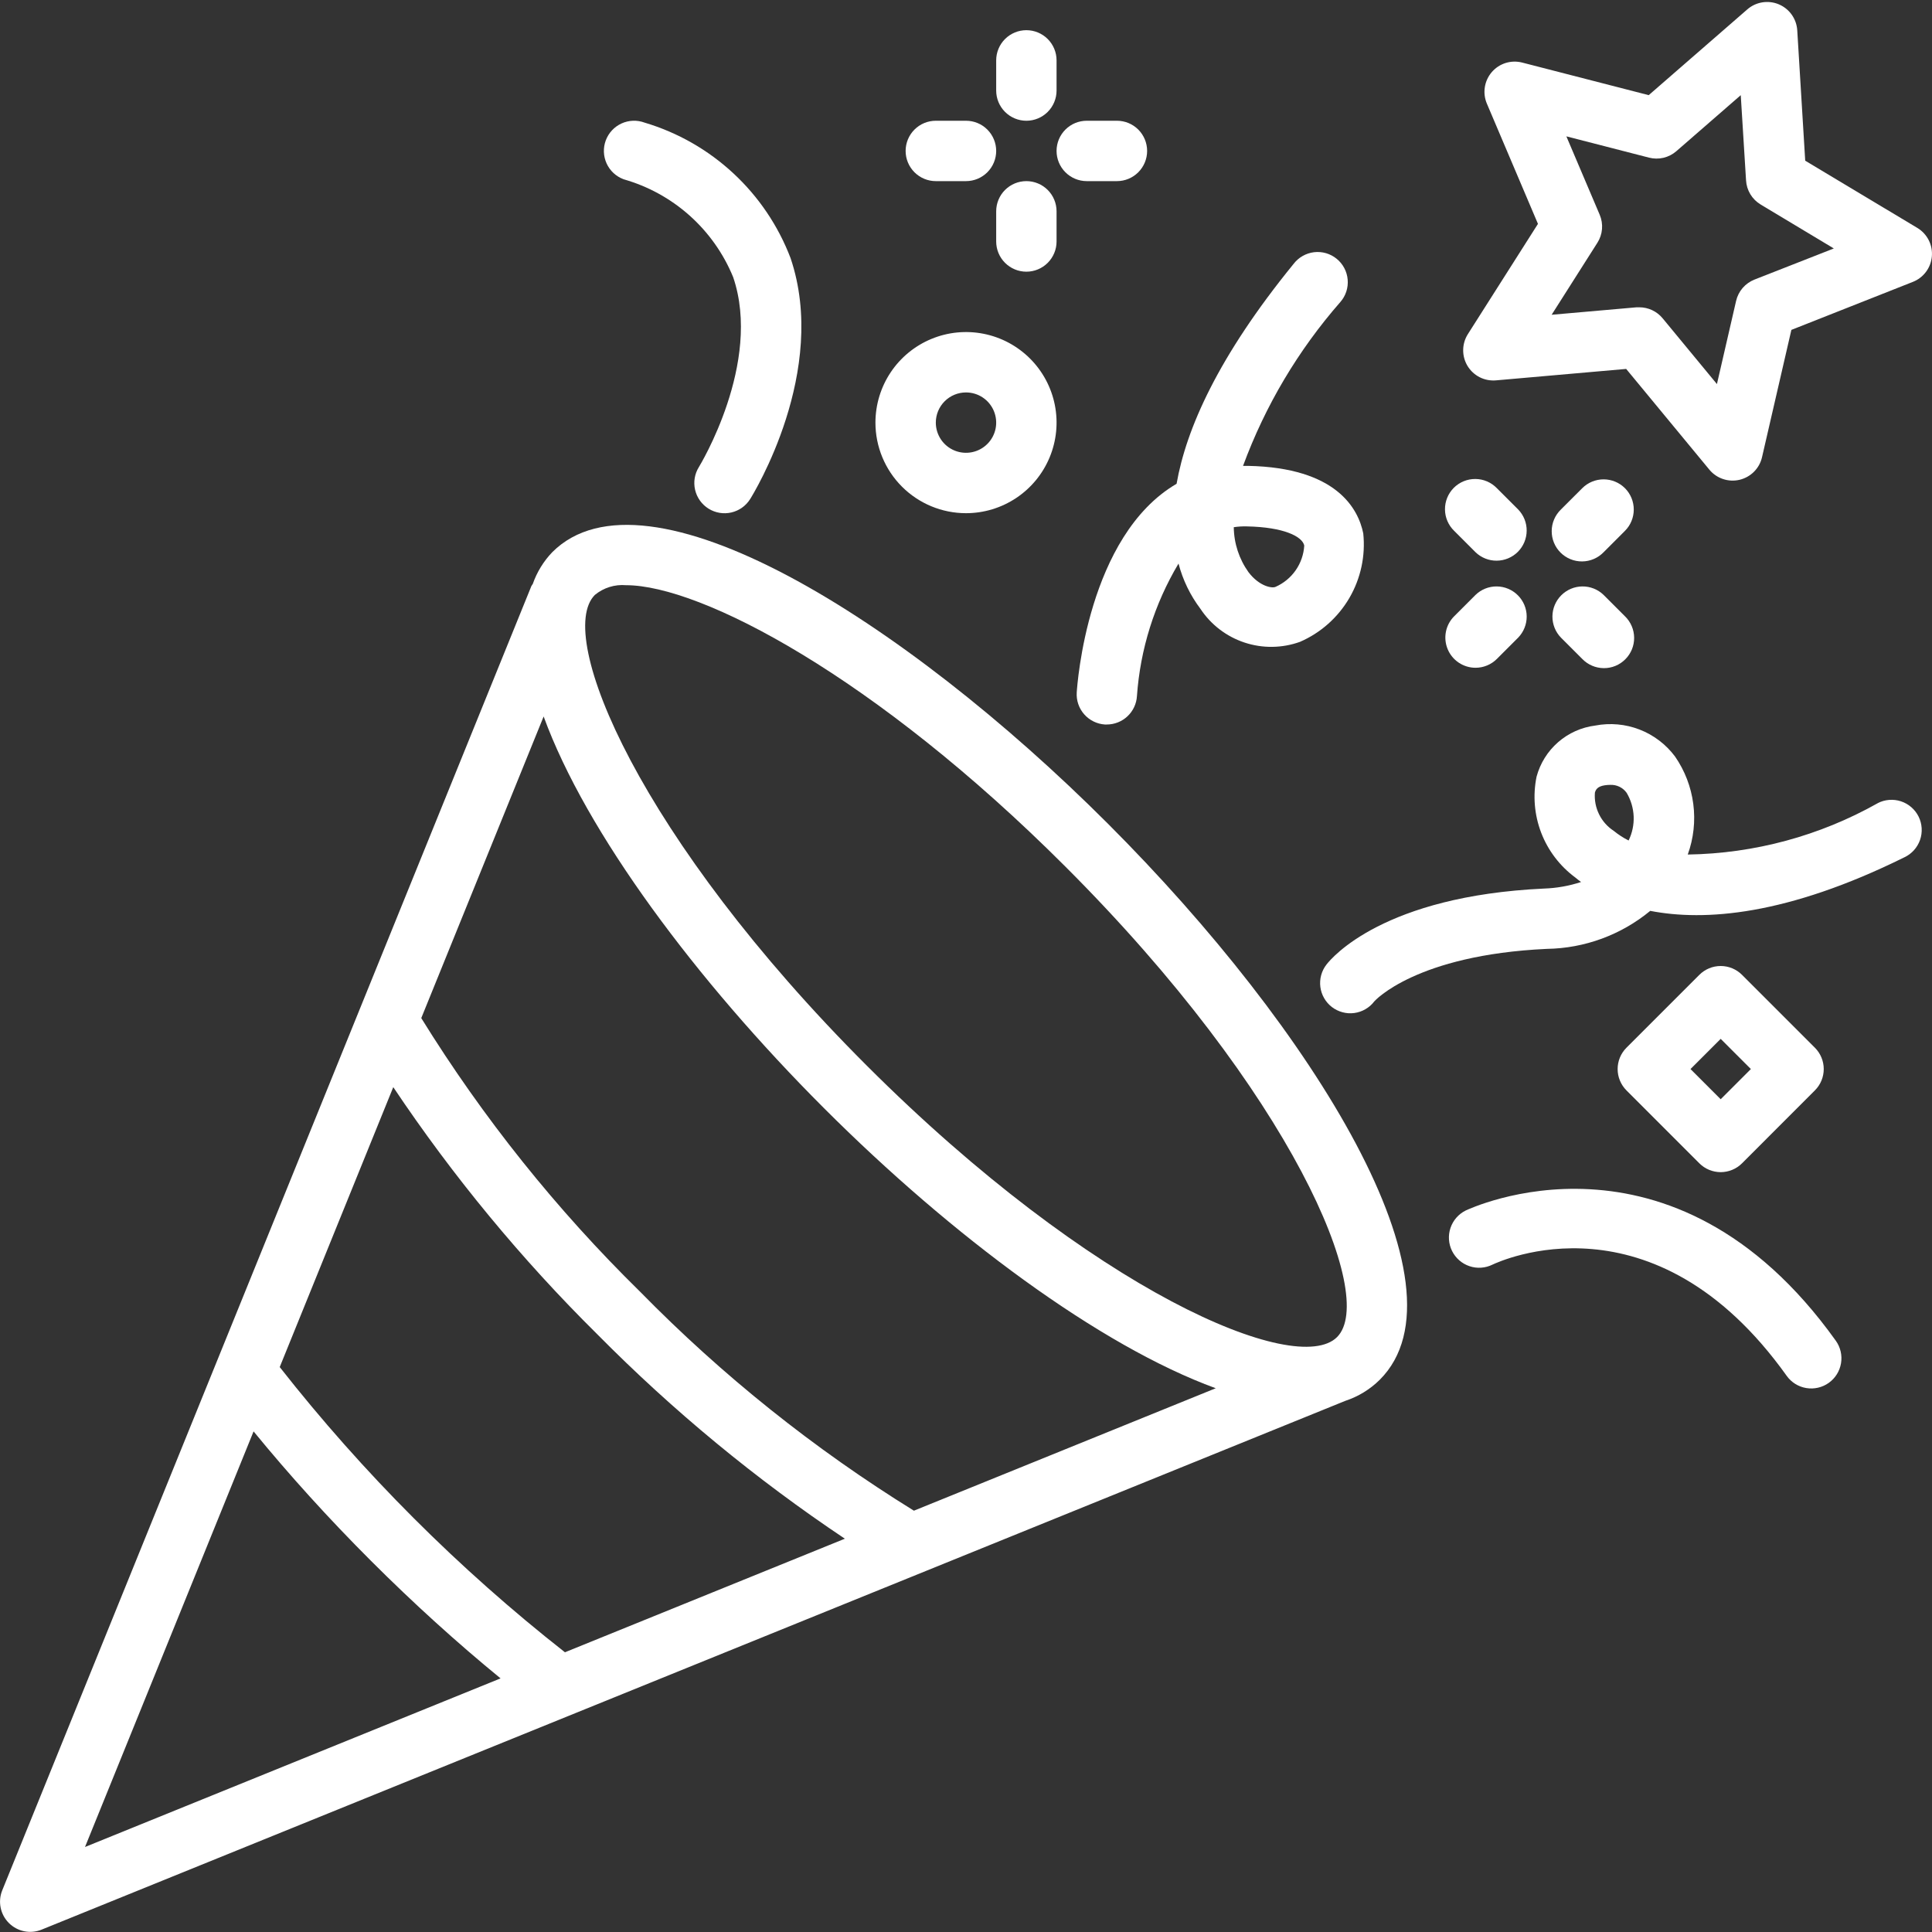
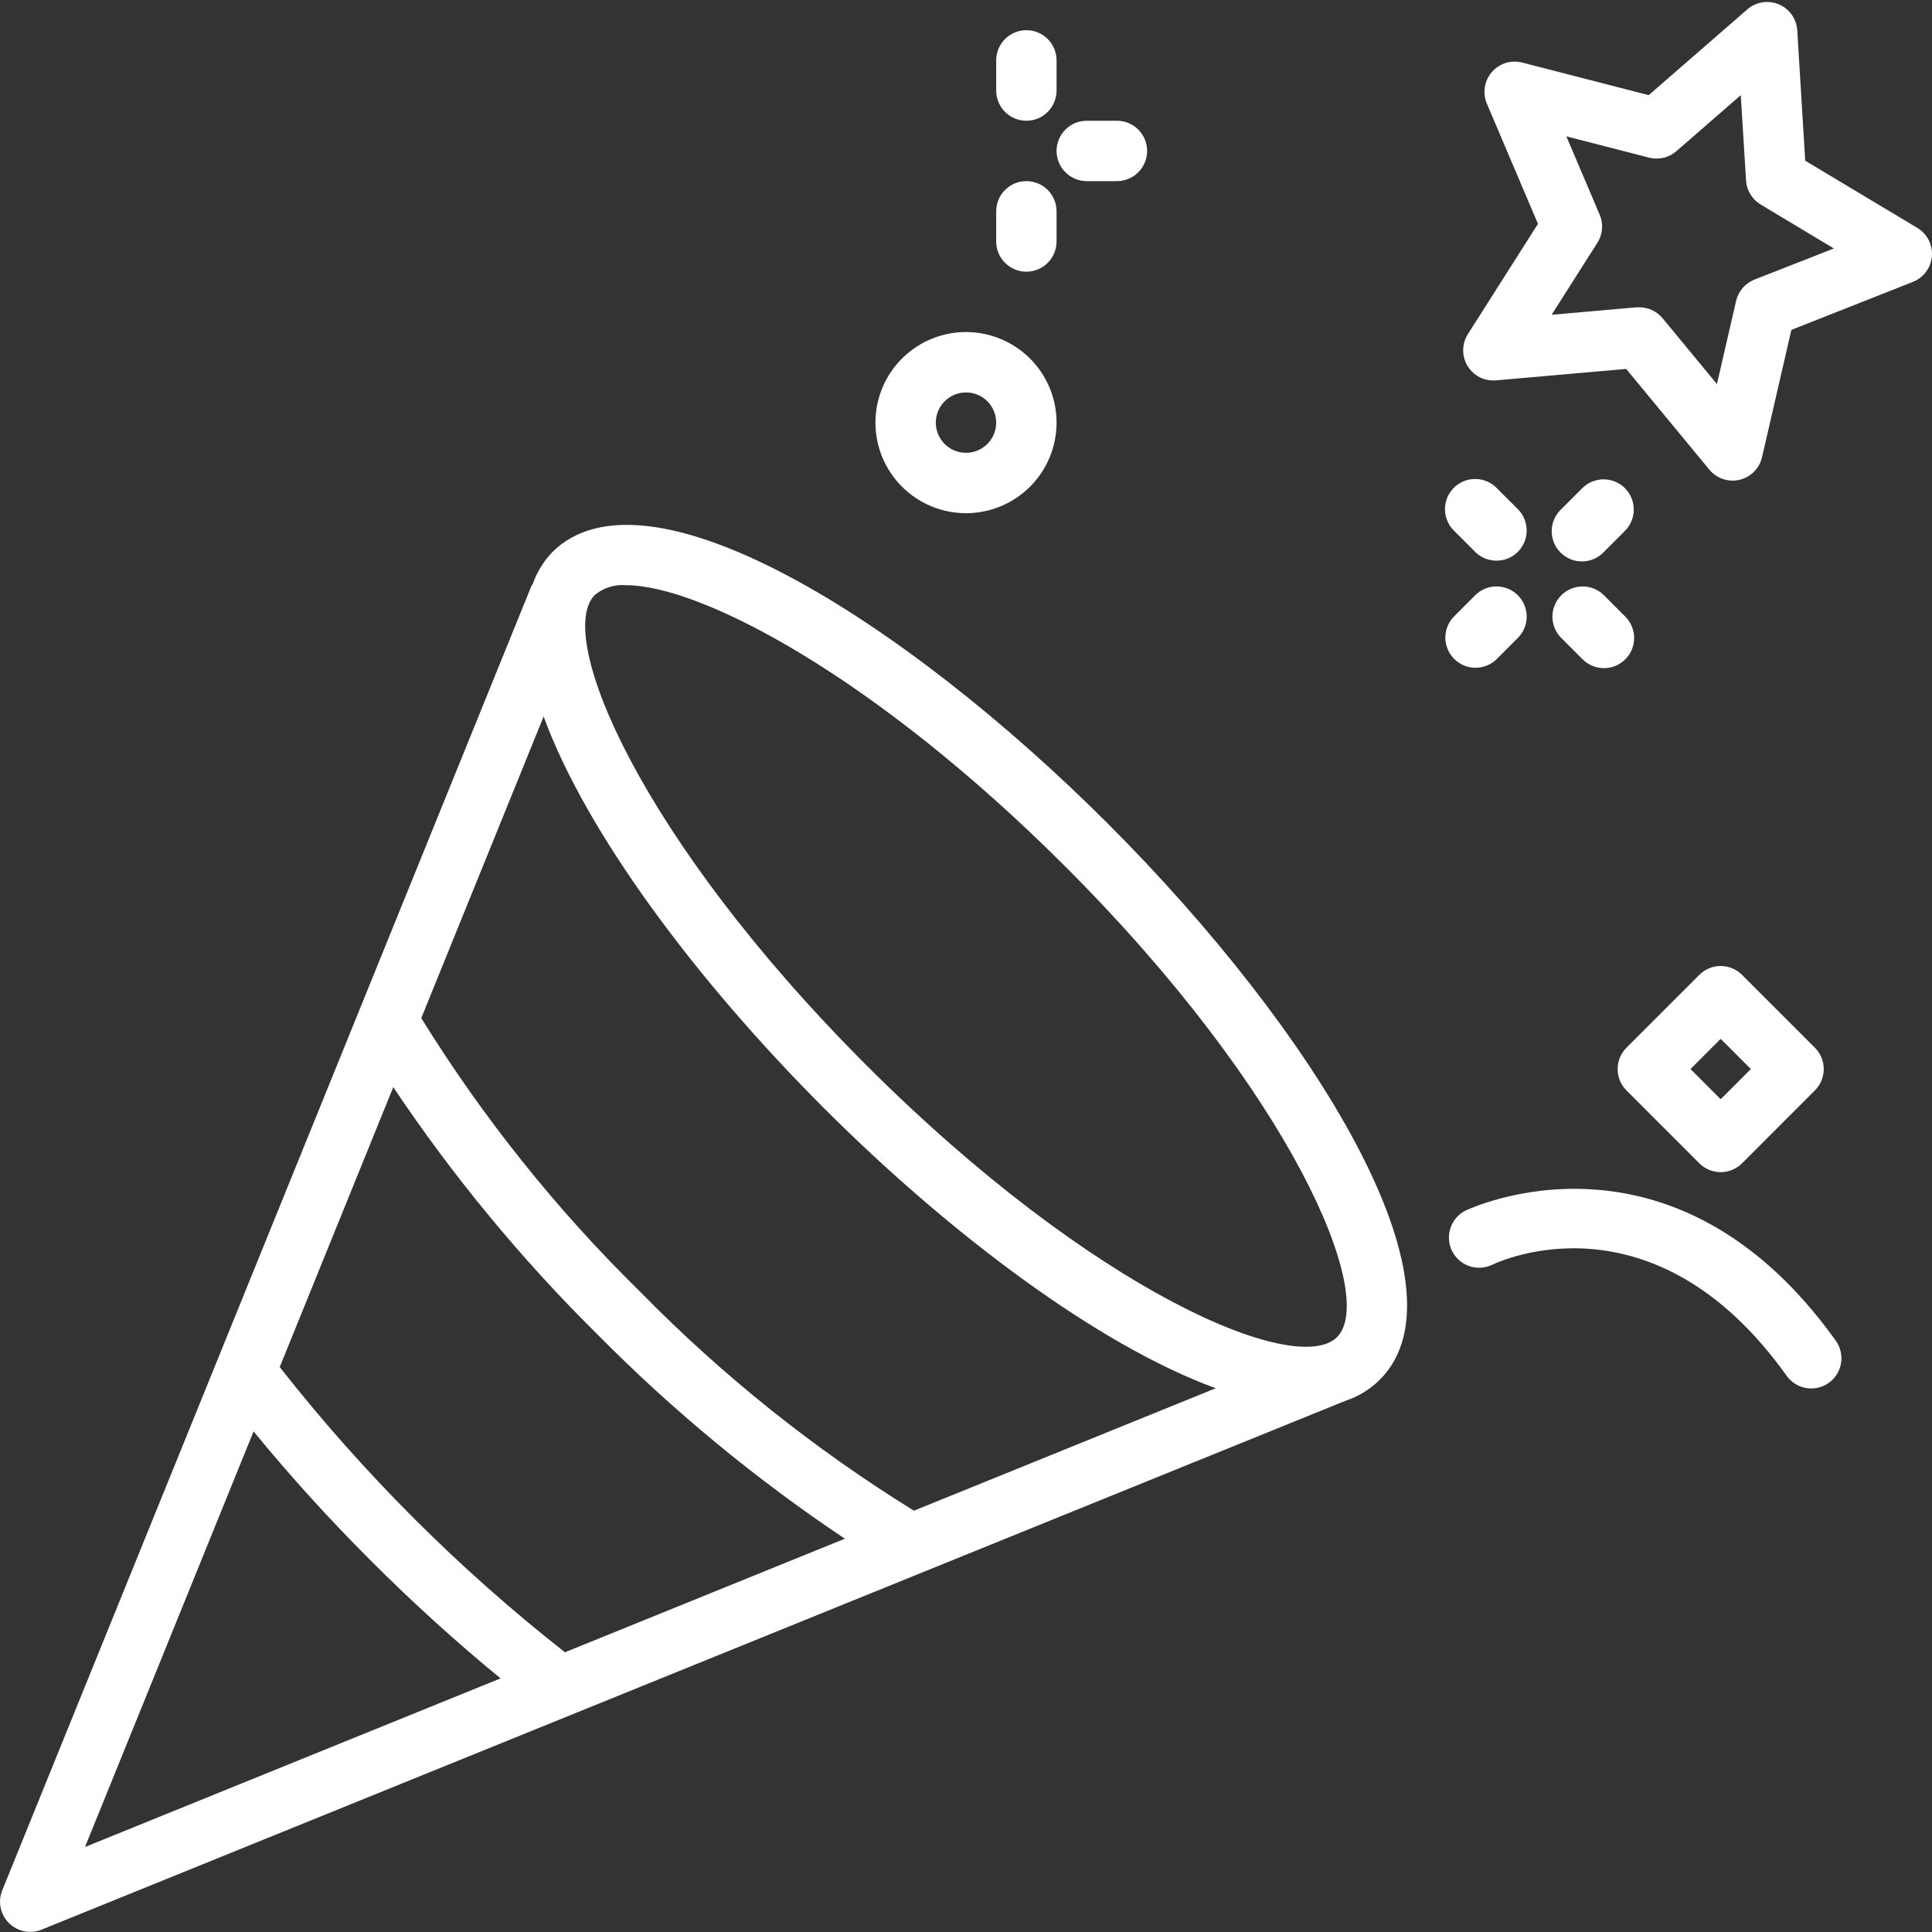
<svg xmlns="http://www.w3.org/2000/svg" width="88" height="88" viewBox="0 0 88 88" fill="none">
  <rect x="0" y="0" width="88" height="88" fill="#333333" stroke="none" />
  <g clip-path="url(#clip0_185_773)">
    <path d="M25.153 25.153C24.758 25.566 24.456 26.058 24.267 26.598C24.25 26.632 24.219 26.657 24.204 26.694L0.1 86.108C0 86.358 -0.024 86.631 0.03 86.895C0.084 87.159 0.214 87.401 0.405 87.591C0.595 87.781 0.837 87.912 1.101 87.966C1.364 88.02 1.638 87.995 1.888 87.895L61.274 63.808C61.866 63.614 62.405 63.284 62.847 62.846C67.096 58.597 59.839 46.895 50.472 37.526C41.106 28.157 29.403 20.9 25.153 25.153ZM41.627 68.81C37.085 66.001 32.899 62.653 29.16 58.84C25.347 55.1 21.999 50.914 19.188 46.373L24.762 32.635C26.687 37.914 31.701 44.645 37.528 50.472C43.355 56.299 50.094 61.306 55.375 63.233L41.627 68.81ZM25.732 75.259C20.898 71.463 16.537 67.102 12.741 62.268L17.913 49.518C20.628 53.576 23.744 57.351 27.215 60.784C30.649 64.256 34.424 67.372 38.482 70.086L25.732 75.259ZM11.55 65.198C13.179 67.189 14.971 69.168 16.901 71.097C18.832 73.026 20.809 74.819 22.8 76.448L3.872 84.128L11.55 65.198ZM60.901 60.903C59.053 62.748 49.787 58.84 39.471 48.528C29.154 38.215 25.249 28.944 27.096 27.097C27.493 26.77 28.002 26.611 28.515 26.655C31.916 26.655 39.85 30.796 48.526 39.472C58.85 49.79 62.748 59.056 60.901 60.903Z" fill="white" />
    <path d="M68.141 17.325L74.07 16.804L77.859 21.392C78.022 21.59 78.238 21.738 78.481 21.819C78.724 21.901 78.986 21.913 79.235 21.854C79.485 21.794 79.713 21.667 79.894 21.485C80.075 21.303 80.201 21.074 80.258 20.824L81.595 15.026L87.129 12.839C87.368 12.745 87.575 12.586 87.728 12.38C87.881 12.174 87.973 11.93 87.994 11.674C88.016 11.418 87.965 11.162 87.848 10.934C87.731 10.706 87.553 10.514 87.333 10.382L82.225 7.32L81.862 1.375C81.845 1.119 81.757 0.873 81.608 0.665C81.459 0.456 81.254 0.294 81.017 0.195C80.781 0.097 80.521 0.067 80.269 0.108C80.016 0.149 79.779 0.26 79.586 0.429L75.097 4.334L69.334 2.85C69.085 2.786 68.824 2.793 68.579 2.869C68.334 2.946 68.115 3.09 67.948 3.285C67.781 3.479 67.671 3.717 67.632 3.971C67.592 4.224 67.625 4.484 67.725 4.72L70.052 10.197L66.86 15.218C66.723 15.435 66.648 15.685 66.646 15.942C66.643 16.198 66.712 16.451 66.845 16.67C66.978 16.889 67.17 17.067 67.399 17.183C67.628 17.299 67.885 17.347 68.141 17.325ZM72.866 9.786L71.346 6.211L75.11 7.18C75.326 7.236 75.553 7.238 75.77 7.187C75.987 7.135 76.188 7.032 76.356 6.886L79.289 4.335L79.53 8.215C79.543 8.439 79.61 8.656 79.726 8.848C79.842 9.04 80.003 9.2 80.195 9.315L83.528 11.317L79.913 12.735C79.706 12.817 79.521 12.948 79.375 13.117C79.23 13.286 79.127 13.488 79.077 13.706L78.204 17.494L75.729 14.496C75.6 14.34 75.438 14.214 75.255 14.128C75.072 14.042 74.872 13.997 74.669 13.997C74.629 13.995 74.588 13.995 74.548 13.997L70.675 14.337L72.76 11.056C72.879 10.869 72.951 10.655 72.969 10.434C72.988 10.213 72.952 9.99 72.866 9.786Z" fill="white" />
-     <path d="M49.044 31.539C49.02 31.903 49.142 32.261 49.383 32.535C49.623 32.808 49.962 32.976 50.325 33H50.411C50.761 33 51.098 32.867 51.354 32.627C51.609 32.388 51.764 32.06 51.786 31.71C51.935 29.576 52.584 27.507 53.68 25.67C53.875 26.416 54.214 27.116 54.679 27.732C55.157 28.455 55.865 28.996 56.688 29.268C57.51 29.54 58.401 29.528 59.216 29.234C60.159 28.823 60.946 28.122 61.464 27.233C61.981 26.345 62.202 25.314 62.094 24.292C61.867 23.178 60.883 21.298 56.846 21.22C56.769 21.22 56.693 21.22 56.619 21.22C57.627 18.482 59.129 15.953 61.05 13.758C61.172 13.619 61.264 13.457 61.322 13.281C61.379 13.106 61.401 12.921 61.385 12.737C61.37 12.553 61.317 12.374 61.231 12.211C61.145 12.048 61.026 11.903 60.883 11.787C60.74 11.67 60.575 11.584 60.398 11.532C60.22 11.481 60.034 11.466 59.851 11.488C59.668 11.51 59.491 11.569 59.331 11.661C59.171 11.752 59.031 11.876 58.919 12.023C55.475 16.249 54.028 19.545 53.592 22.035C49.538 24.407 49.066 31.192 49.044 31.539ZM56.795 23.977C58.479 24.009 59.319 24.438 59.407 24.849C59.383 25.253 59.248 25.643 59.017 25.975C58.785 26.308 58.466 26.57 58.096 26.732C57.936 26.803 57.365 26.712 56.868 26.063C56.44 25.464 56.205 24.749 56.197 24.013C56.395 23.983 56.595 23.971 56.795 23.977Z" fill="white" />
-     <path d="M85.525 36.586C82.882 38.074 79.908 38.878 76.875 38.923C77.142 38.186 77.228 37.397 77.127 36.62C77.026 35.843 76.741 35.101 76.295 34.457C75.883 33.905 75.323 33.479 74.68 33.23C74.038 32.981 73.338 32.918 72.661 33.048C72.034 33.127 71.445 33.391 70.969 33.806C70.493 34.221 70.152 34.768 69.988 35.378C69.814 36.232 69.887 37.118 70.2 37.932C70.513 38.745 71.052 39.452 71.753 39.969C71.832 40.035 71.92 40.107 72.016 40.174C71.47 40.353 70.901 40.454 70.327 40.473C63.028 40.812 60.665 43.616 60.419 43.934C60.308 44.077 60.226 44.24 60.178 44.415C60.13 44.59 60.117 44.772 60.14 44.952C60.163 45.131 60.221 45.305 60.311 45.462C60.401 45.619 60.521 45.757 60.664 45.868C60.808 45.978 60.972 46.059 61.147 46.106C61.322 46.154 61.504 46.166 61.684 46.142C61.863 46.118 62.037 46.059 62.193 45.968C62.35 45.877 62.487 45.757 62.597 45.612C62.615 45.59 64.485 43.498 70.455 43.22C72.177 43.195 73.838 42.584 75.166 41.489C77.641 41.969 81.374 41.703 86.738 39.051C86.904 38.974 87.053 38.864 87.176 38.728C87.299 38.592 87.393 38.434 87.454 38.261C87.515 38.088 87.54 37.905 87.529 37.722C87.518 37.539 87.471 37.361 87.39 37.196C87.309 37.032 87.196 36.886 87.057 36.766C86.919 36.646 86.758 36.555 86.584 36.498C86.41 36.441 86.226 36.42 86.044 36.435C85.861 36.45 85.683 36.501 85.521 36.586H85.525ZM74.183 38.285C73.942 38.164 73.715 38.017 73.506 37.846C73.219 37.66 72.988 37.4 72.837 37.093C72.685 36.786 72.619 36.444 72.646 36.103C72.684 35.965 72.764 35.821 73.087 35.77C73.17 35.757 73.254 35.75 73.337 35.75C73.484 35.742 73.629 35.771 73.761 35.834C73.893 35.898 74.007 35.993 74.092 36.113C74.286 36.439 74.395 36.809 74.411 37.188C74.426 37.567 74.347 37.944 74.18 38.285H74.183Z" fill="white" />
    <path d="M44 23.375C44.816 23.375 45.613 23.133 46.292 22.679C46.97 22.226 47.499 21.582 47.811 20.828C48.123 20.075 48.205 19.245 48.046 18.445C47.887 17.645 47.494 16.91 46.917 16.333C46.34 15.756 45.605 15.363 44.805 15.204C44.005 15.045 43.175 15.126 42.421 15.439C41.668 15.751 41.023 16.28 40.57 16.958C40.117 17.636 39.875 18.434 39.875 19.25C39.875 20.344 40.31 21.393 41.083 22.166C41.857 22.94 42.906 23.375 44 23.375ZM44 17.875C44.272 17.875 44.538 17.955 44.764 18.106C44.99 18.258 45.166 18.472 45.27 18.723C45.374 18.975 45.402 19.251 45.349 19.518C45.295 19.785 45.165 20.03 44.972 20.222C44.78 20.414 44.535 20.545 44.268 20.598C44.002 20.651 43.725 20.624 43.474 20.52C43.223 20.416 43.008 20.24 42.857 20.014C42.706 19.787 42.625 19.522 42.625 19.25C42.625 18.885 42.77 18.535 43.028 18.277C43.286 18.02 43.635 17.875 44 17.875Z" fill="white" />
    <path d="M78.375 53.39C78.739 53.389 79.089 53.245 79.347 52.987L82.666 49.666C82.924 49.408 83.069 49.059 83.069 48.694C83.069 48.329 82.924 47.98 82.666 47.722L79.347 44.403C79.089 44.145 78.739 44 78.375 44C78.01 44 77.66 44.145 77.403 44.403L74.083 47.722C73.826 47.98 73.681 48.329 73.681 48.694C73.681 49.059 73.826 49.408 74.083 49.666L77.403 52.987C77.66 53.245 78.01 53.389 78.375 53.39ZM78.375 47.319L79.75 48.694L78.375 50.069L77 48.694L78.375 47.319Z" fill="white" />
-     <path d="M28.393 8.163C29.511 8.478 30.542 9.044 31.409 9.817C32.275 10.59 32.955 11.55 33.395 12.625C34.728 16.534 31.862 21.227 31.833 21.274C31.64 21.584 31.578 21.957 31.661 22.313C31.744 22.669 31.965 22.977 32.275 23.17C32.585 23.363 32.959 23.424 33.314 23.342C33.67 23.259 33.978 23.038 34.171 22.728C34.318 22.493 37.754 16.905 36.008 11.753C35.447 10.284 34.557 8.964 33.404 7.895C32.252 6.825 30.869 6.035 29.362 5.586C29.021 5.459 28.642 5.472 28.311 5.623C27.979 5.775 27.72 6.052 27.593 6.393C27.465 6.735 27.479 7.113 27.63 7.445C27.781 7.777 28.058 8.035 28.4 8.163H28.393Z" fill="white" />
    <path d="M66.76 55.137C66.598 55.217 66.454 55.329 66.335 55.465C66.216 55.601 66.126 55.759 66.068 55.93C66.01 56.101 65.987 56.282 65.999 56.462C66.011 56.643 66.059 56.819 66.139 56.98C66.22 57.142 66.331 57.286 66.467 57.405C66.603 57.524 66.761 57.615 66.932 57.672C67.103 57.73 67.284 57.754 67.465 57.741C67.645 57.729 67.821 57.681 67.983 57.601C68.281 57.464 75.309 54.164 81.381 62.667C81.592 62.964 81.913 63.164 82.273 63.224C82.633 63.284 83.002 63.199 83.299 62.987C83.596 62.775 83.796 62.454 83.856 62.094C83.916 61.735 83.831 61.366 83.619 61.069C76.147 50.616 66.854 55.099 66.76 55.137Z" fill="white" />
    <path d="M46.75 5.5C47.115 5.5 47.464 5.355 47.722 5.097C47.98 4.839 48.125 4.489 48.125 4.125V2.75C48.125 2.385 47.98 2.035 47.722 1.777C47.464 1.52 47.115 1.375 46.75 1.375C46.385 1.375 46.036 1.52 45.778 1.777C45.52 2.035 45.375 2.385 45.375 2.75V4.125C45.375 4.489 45.52 4.839 45.778 5.097C46.036 5.355 46.385 5.5 46.75 5.5Z" fill="white" />
    <path d="M46.75 8.25C46.385 8.25 46.036 8.395 45.778 8.652C45.52 8.91 45.375 9.26 45.375 9.625V11C45.375 11.364 45.52 11.714 45.778 11.972C46.036 12.23 46.385 12.375 46.75 12.375C47.115 12.375 47.464 12.23 47.722 11.972C47.98 11.714 48.125 11.364 48.125 11V9.625C48.125 9.26 47.98 8.91 47.722 8.652C47.464 8.395 47.115 8.25 46.75 8.25Z" fill="white" />
    <path d="M49.5 8.25H50.875C51.24 8.25 51.589 8.105 51.847 7.847C52.105 7.589 52.25 7.239 52.25 6.875C52.25 6.51 52.105 6.16 51.847 5.902C51.589 5.644 51.24 5.5 50.875 5.5H49.5C49.135 5.5 48.786 5.644 48.528 5.902C48.27 6.16 48.125 6.51 48.125 6.875C48.125 7.239 48.27 7.589 48.528 7.847C48.786 8.105 49.135 8.25 49.5 8.25Z" fill="white" />
-     <path d="M42.625 8.25H44C44.365 8.25 44.714 8.105 44.972 7.847C45.23 7.589 45.375 7.239 45.375 6.875C45.375 6.51 45.23 6.16 44.972 5.902C44.714 5.644 44.365 5.5 44 5.5H42.625C42.26 5.5 41.911 5.644 41.653 5.902C41.395 6.16 41.25 6.51 41.25 6.875C41.25 7.239 41.395 7.589 41.653 7.847C41.911 8.105 42.26 8.25 42.625 8.25Z" fill="white" />
    <path d="M74.014 22.236C73.756 21.978 73.406 21.834 73.042 21.834C72.677 21.834 72.328 21.978 72.07 22.236L71.097 23.208C70.966 23.335 70.861 23.487 70.789 23.655C70.717 23.822 70.679 24.003 70.678 24.185C70.676 24.368 70.711 24.549 70.78 24.718C70.849 24.887 70.951 25.041 71.081 25.17C71.21 25.299 71.363 25.401 71.532 25.47C71.701 25.539 71.882 25.574 72.065 25.572C72.247 25.571 72.428 25.533 72.595 25.461C72.763 25.389 72.915 25.284 73.042 25.153L74.014 24.18C74.272 23.923 74.416 23.573 74.416 23.208C74.416 22.844 74.272 22.494 74.014 22.236Z" fill="white" />
    <path d="M67.209 30.416C67.573 30.416 67.923 30.271 68.181 30.013L69.153 29.041C69.403 28.782 69.542 28.434 69.539 28.074C69.536 27.713 69.391 27.369 69.136 27.114C68.881 26.859 68.536 26.714 68.176 26.711C67.815 26.708 67.468 26.846 67.209 27.097L66.237 28.069C66.044 28.261 65.913 28.506 65.86 28.773C65.807 29.04 65.835 29.316 65.939 29.567C66.043 29.819 66.219 30.033 66.445 30.184C66.671 30.335 66.937 30.416 67.209 30.416Z" fill="white" />
    <path d="M73.041 27.097C72.782 26.846 72.434 26.708 72.074 26.711C71.713 26.714 71.369 26.859 71.114 27.114C70.859 27.369 70.714 27.713 70.711 28.074C70.708 28.434 70.846 28.782 71.097 29.041L72.069 30.013C72.196 30.145 72.348 30.249 72.515 30.321C72.683 30.393 72.864 30.431 73.046 30.433C73.229 30.435 73.41 30.4 73.579 30.331C73.748 30.262 73.901 30.159 74.03 30.03C74.159 29.901 74.261 29.748 74.331 29.579C74.4 29.41 74.435 29.229 74.433 29.046C74.431 28.863 74.394 28.683 74.321 28.515C74.249 28.348 74.145 28.196 74.013 28.069L73.041 27.097Z" fill="white" />
    <path d="M67.208 25.153C67.468 25.403 67.815 25.542 68.175 25.538C68.536 25.535 68.881 25.391 69.136 25.136C69.391 24.881 69.535 24.536 69.538 24.175C69.542 23.815 69.403 23.468 69.153 23.208L68.18 22.236C68.054 22.105 67.902 22 67.734 21.928C67.566 21.856 67.386 21.818 67.203 21.817C67.021 21.815 66.84 21.85 66.671 21.919C66.502 21.988 66.348 22.09 66.219 22.219C66.09 22.348 65.988 22.502 65.919 22.671C65.85 22.84 65.815 23.021 65.817 23.203C65.818 23.386 65.856 23.566 65.928 23.734C66 23.902 66.105 24.054 66.236 24.18L67.208 25.153Z" fill="white" />
  </g>
  <defs>
    <clipPath id="clip0_185_773">
      <rect width="88" height="88" fill="white" />
    </clipPath>
  </defs>
</svg>